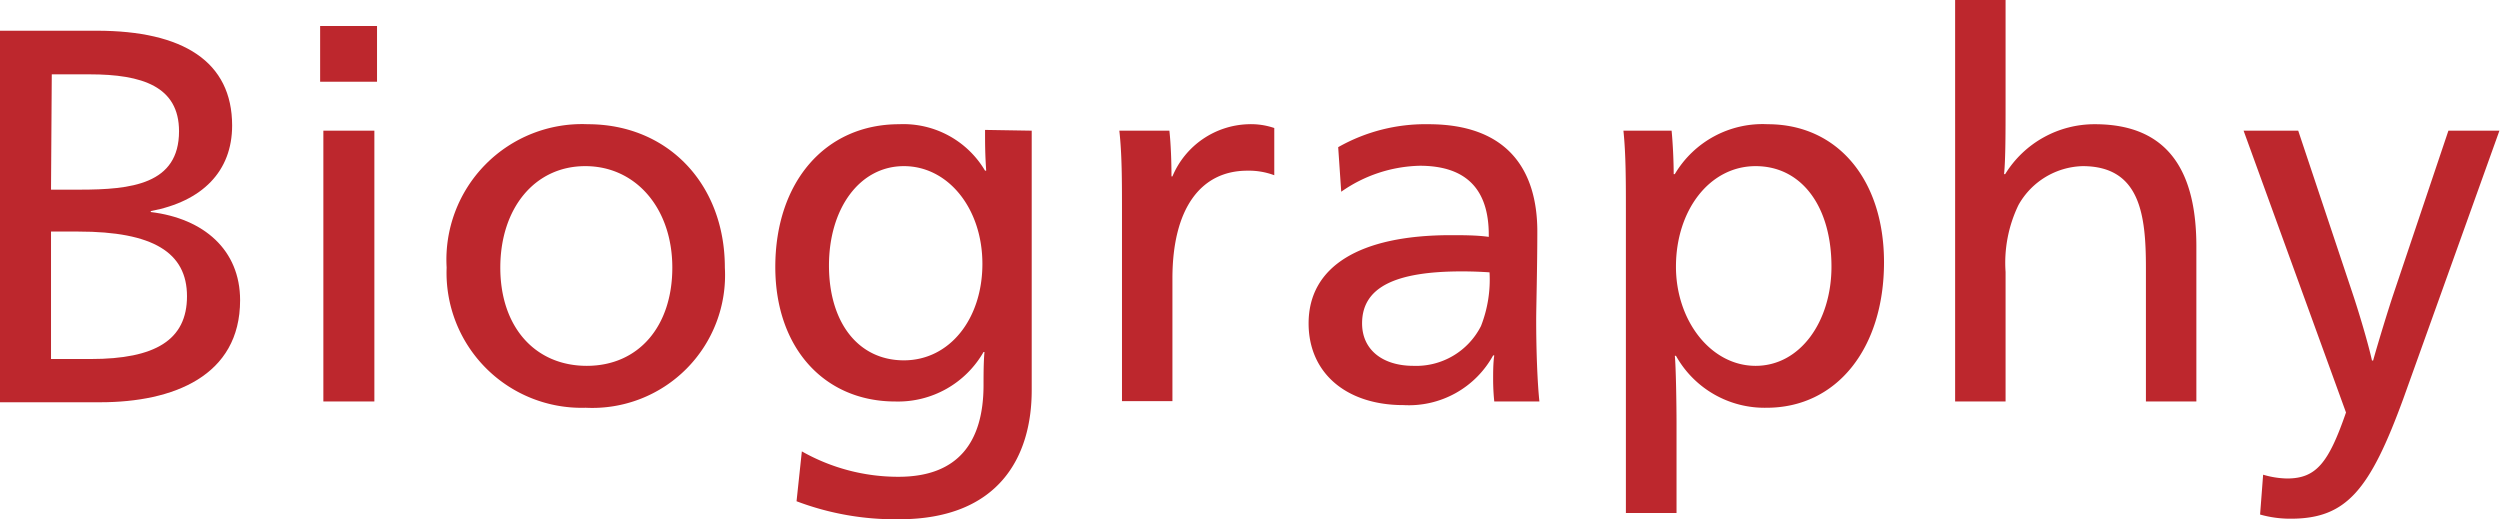
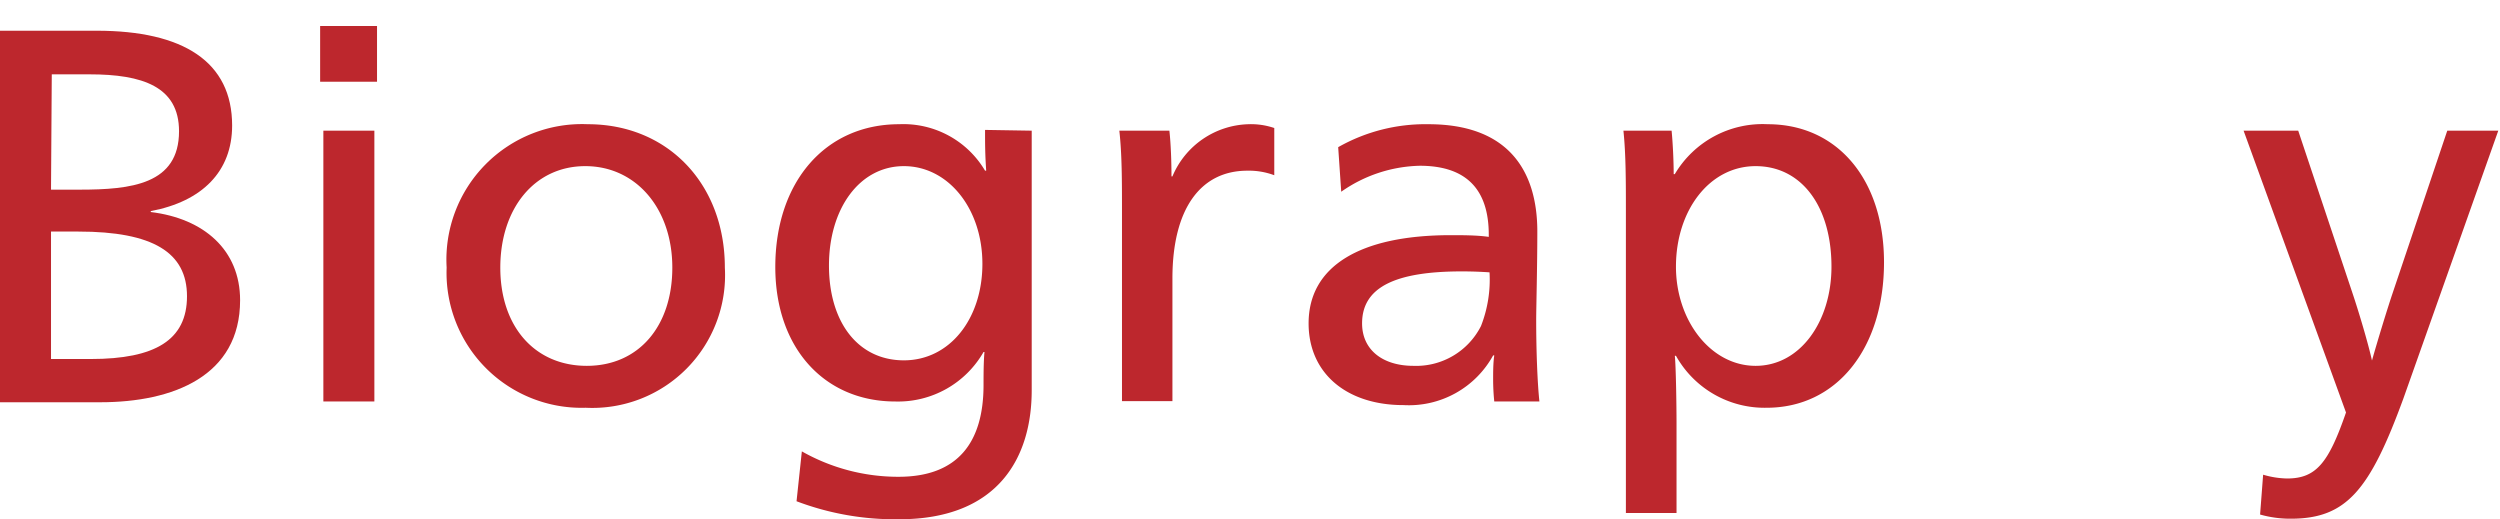
<svg xmlns="http://www.w3.org/2000/svg" width="131.82" height="27.38" viewBox="0 0 131.82 27.38">
  <defs>
    <style>
      .cls-1 {
        fill: #bd272d;
      }
    </style>
  </defs>
  <title>biography_hd_01</title>
  <g id="レイヤー_2" data-name="レイヤー 2">
    <g id="レイヤー_1-2" data-name="レイヤー 1">
      <g>
        <path class="cls-1" d="M0,1.62H5.1c4.56,0,7.14,1.63,7.14,5,0,2.41-1.57,4-4.29,4.51v.05c2.8.34,4.71,2,4.71,4.65,0,4-3.53,5.38-7.37,5.38H0ZM2.69,10H4.2c2.72,0,5.24-.28,5.24-3.08,0-2.36-1.94-3-4.71-3h-2Zm0,8.93h2.1c3.39,0,5.07-1,5.07-3.31s-1.8-3.41-5.72-3.41H2.69Z" />
        <path class="cls-1" d="M19.88,4.31h-3V1.37h3Zm-.14,16.86H17.05V6.89h2.69Z" />
        <path class="cls-1" d="M38.22,14.11a7,7,0,0,1-7.34,7.39,7.12,7.12,0,0,1-7.33-7.39A7.15,7.15,0,0,1,31,6.55C35.2,6.55,38.22,9.69,38.22,14.11Zm-11.84,0c0,3.14,1.84,5.18,4.56,5.18s4.51-2.07,4.51-5.18-1.91-5.35-4.59-5.35S26.38,11,26.38,14.11Z" />
        <path class="cls-1" d="M54.4,6.89V20.58c0,3.47-1.7,6.8-7,6.8A14.69,14.69,0,0,1,42,26.43l.28-2.63a10.3,10.3,0,0,0,5.1,1.34c3.13,0,4.48-1.82,4.48-4.84,0-.48,0-1.23.05-1.74h-.05a5.19,5.19,0,0,1-4.65,2.61c-3.75,0-6.33-2.83-6.33-7.09,0-4.48,2.63-7.53,6.53-7.53A5,5,0,0,1,51.94,9H52c-.06-.89-.06-1.42-.06-2.15ZM43.71,14c0,3,1.54,5,3.95,5s4.14-2.18,4.14-5.09S50,8.76,47.66,8.76,43.71,11,43.71,14Z" />
        <path class="cls-1" d="M61.82,9.3a4.48,4.48,0,0,1,4-2.75,3.81,3.81,0,0,1,1.37.2V9.24A3.82,3.82,0,0,0,65.77,9c-2.46,0-3.95,2-3.95,5.68v6.47H59.16V11.12c0-1.52,0-3-.14-4.23h2.64c.08.73.11,1.68.11,2.41Z" />
        <path class="cls-1" d="M70.56,7.76a9.31,9.31,0,0,1,4.76-1.21c4.17,0,5.74,2.41,5.74,5.66,0,1.82-.06,4.06-.06,4.65,0,1.56.06,3.27.17,4.31H78.79A11.59,11.59,0,0,1,78.73,20c0-.36,0-.87.06-1.26h-.06A5.07,5.07,0,0,1,74,21.36c-3,0-5-1.68-5-4.31,0-3,2.69-4.65,7.5-4.65.59,0,1.38,0,2,.09v-.11c0-2.41-1.2-3.64-3.64-3.64a7.48,7.48,0,0,0-4.14,1.37Zm6.52,6.55c-3.52,0-5.26.84-5.26,2.74,0,1.4,1.09,2.24,2.71,2.24a3.83,3.83,0,0,0,3.56-2.1,6.71,6.71,0,0,0,.45-2.83C78.23,14.34,77.73,14.31,77.08,14.31Z" />
        <path class="cls-1" d="M85.73,11.12c0-1.52,0-3-.13-4.23h2.54c.06.59.11,1.57.11,2.29h.06a5.38,5.38,0,0,1,4.9-2.63c3.67,0,6.13,2.91,6.13,7.28,0,4.54-2.49,7.67-6.19,7.67a5.35,5.35,0,0,1-4.78-2.74h-.06c.06.56.09,2.69.09,3.53v4.76H85.73Zm2.64,2.94c0,2.85,1.84,5.23,4.2,5.23s4-2.35,4-5.23c0-3.17-1.57-5.3-4-5.3S88.37,11.09,88.37,14.06Z" />
-         <path class="cls-1" d="M105.75,5.49c0,1.4,0,2.94-.08,3.69h.06a5.53,5.53,0,0,1,4.73-2.63c4,0,5.35,2.66,5.35,6.44v8.18h-2.66V14.11c0-2.8-.31-5.35-3.34-5.35a4,4,0,0,0-3.38,2.05,7,7,0,0,0-.68,3.53v6.83h-2.66V0h2.66Z" />
-         <path class="cls-1" d="M124.07,15.54c.3.9.78,2.49,1,3.47h.06c.28-1,.78-2.63,1.06-3.47l2.91-8.65h2.69L126.73,21c-1.77,4.84-3,6.35-5.94,6.35a5.81,5.81,0,0,1-1.62-.22l.16-2.1a4.74,4.74,0,0,0,1.26.2c1.54,0,2.19-.82,3.11-3.48L118.3,6.89h2.88Z" />
+         <path class="cls-1" d="M124.07,15.54c.3.9.78,2.49,1,3.47c.28-1,.78-2.63,1.06-3.47l2.91-8.65h2.69L126.73,21c-1.77,4.84-3,6.35-5.94,6.35a5.81,5.81,0,0,1-1.62-.22l.16-2.1a4.74,4.74,0,0,0,1.26.2c1.54,0,2.19-.82,3.11-3.48L118.3,6.89h2.88Z" />
      </g>
    </g>
  </g>
</svg>